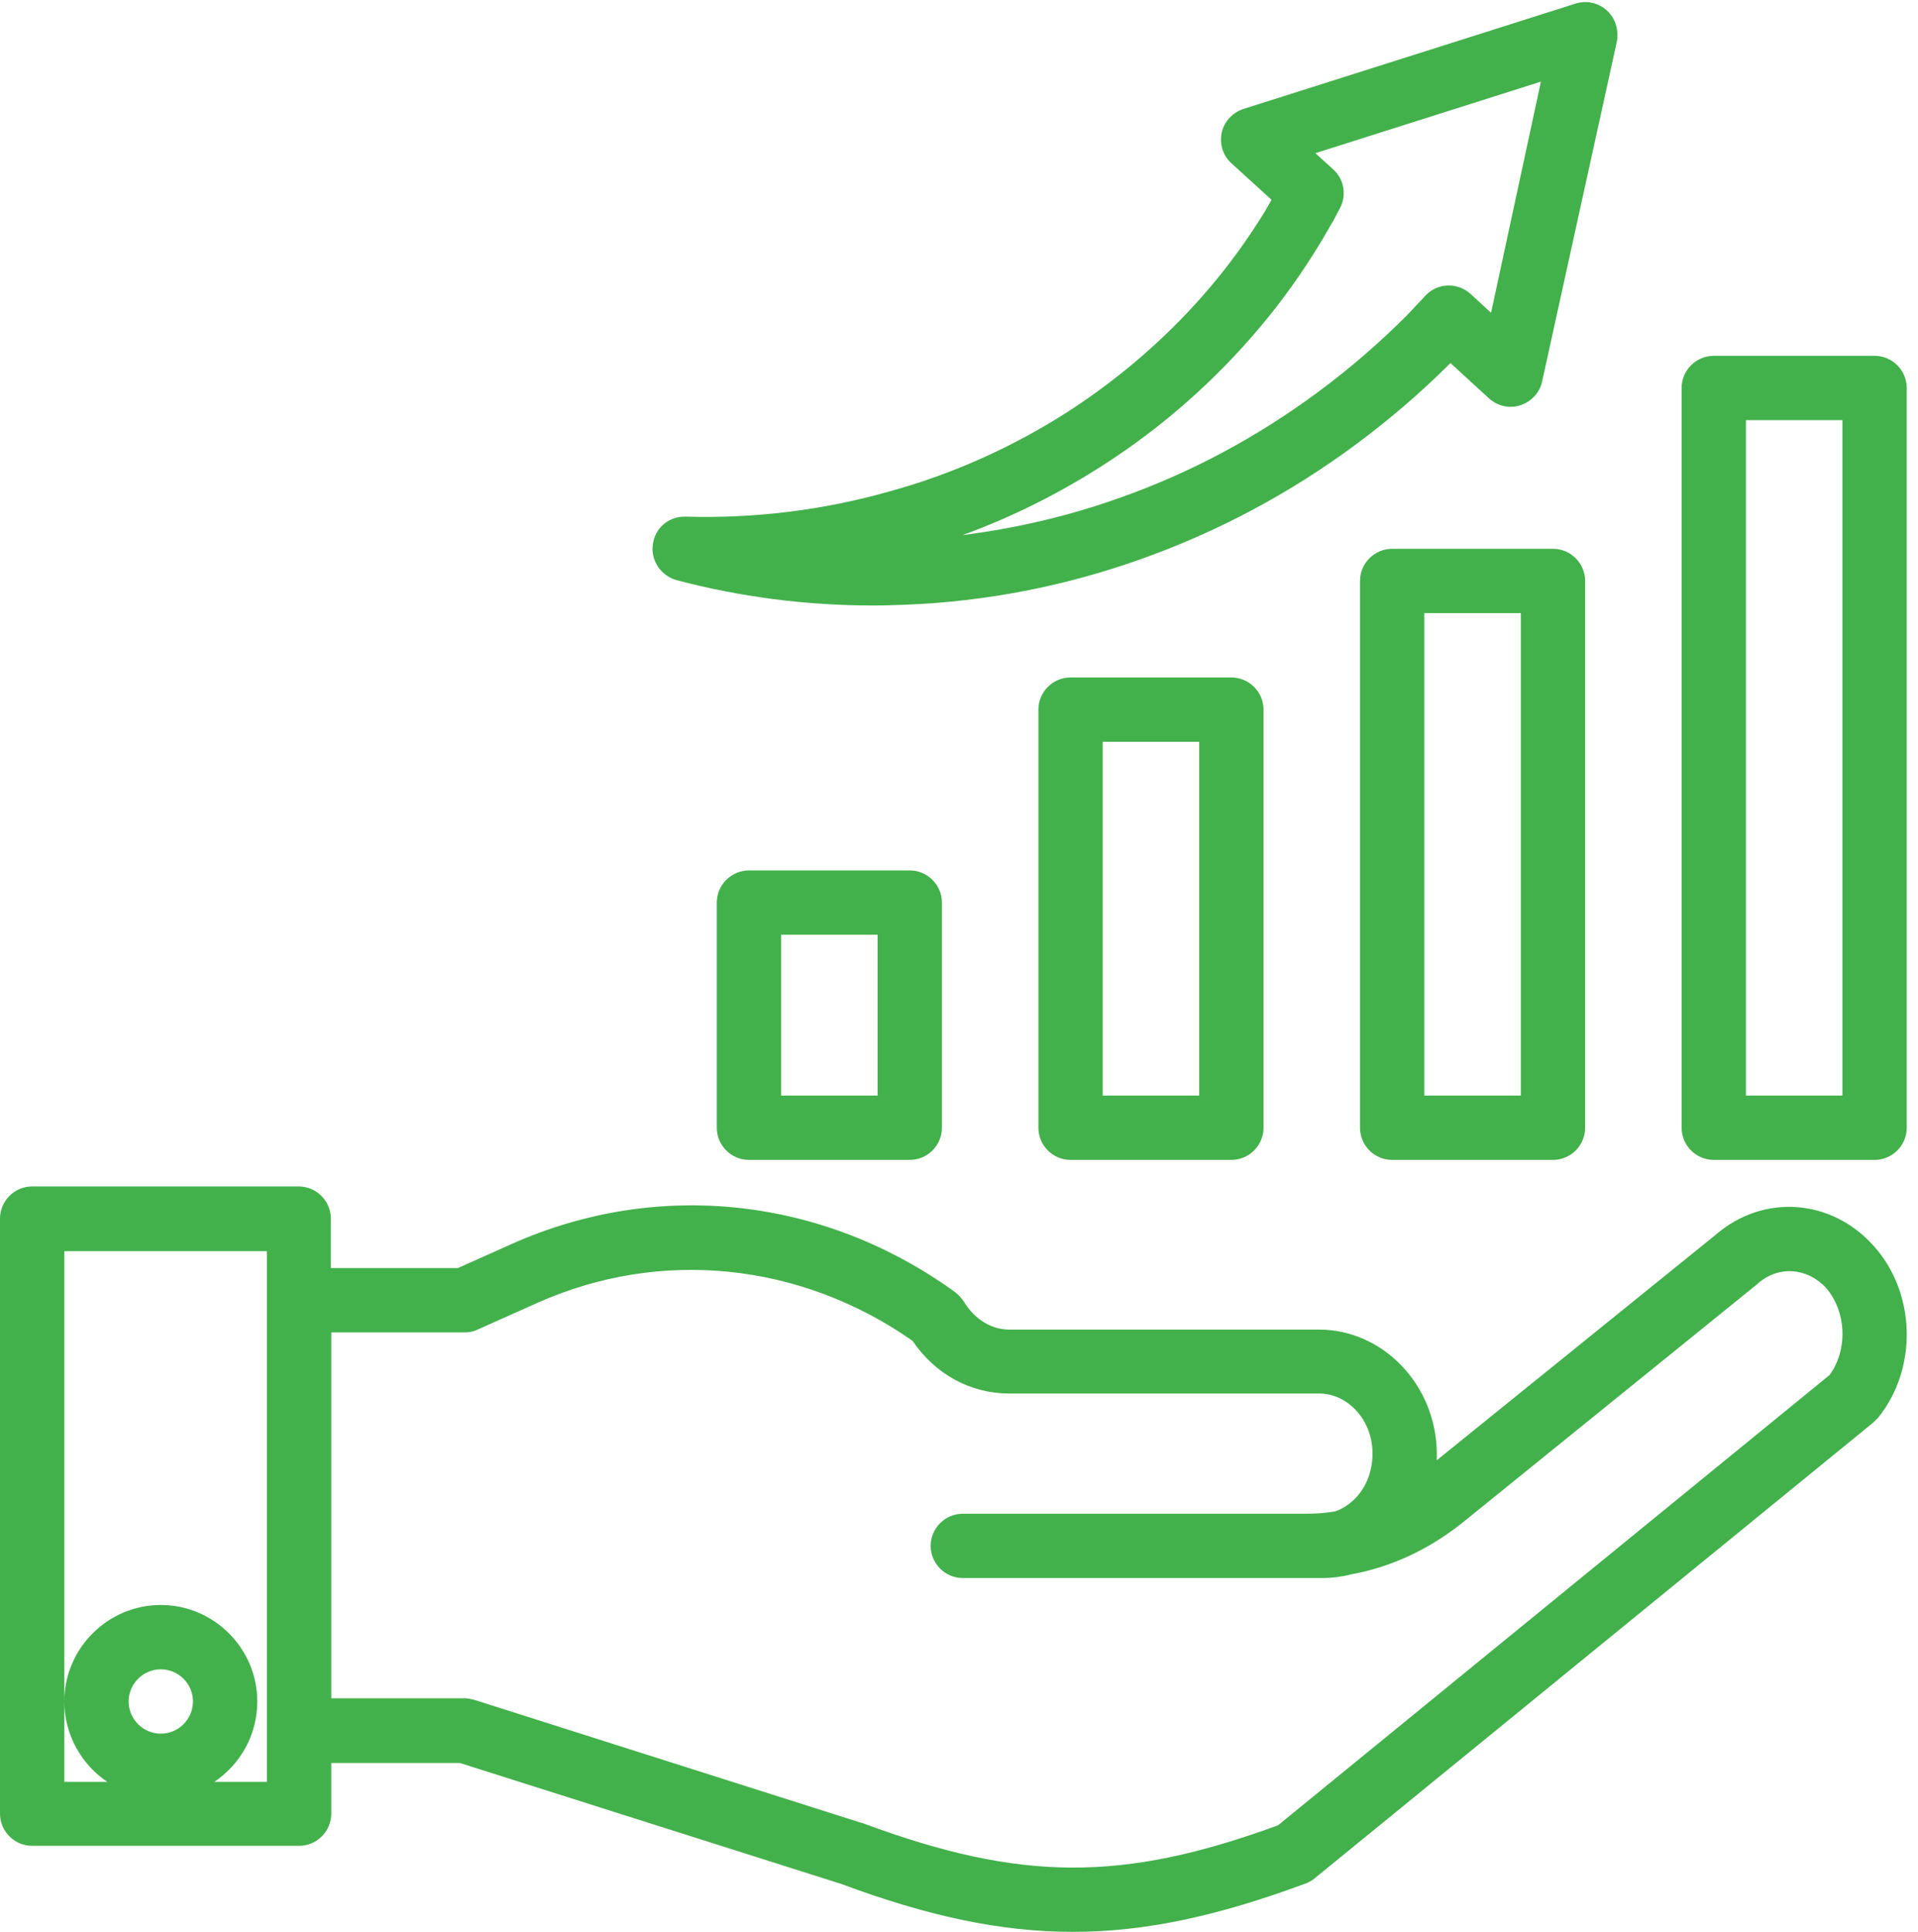
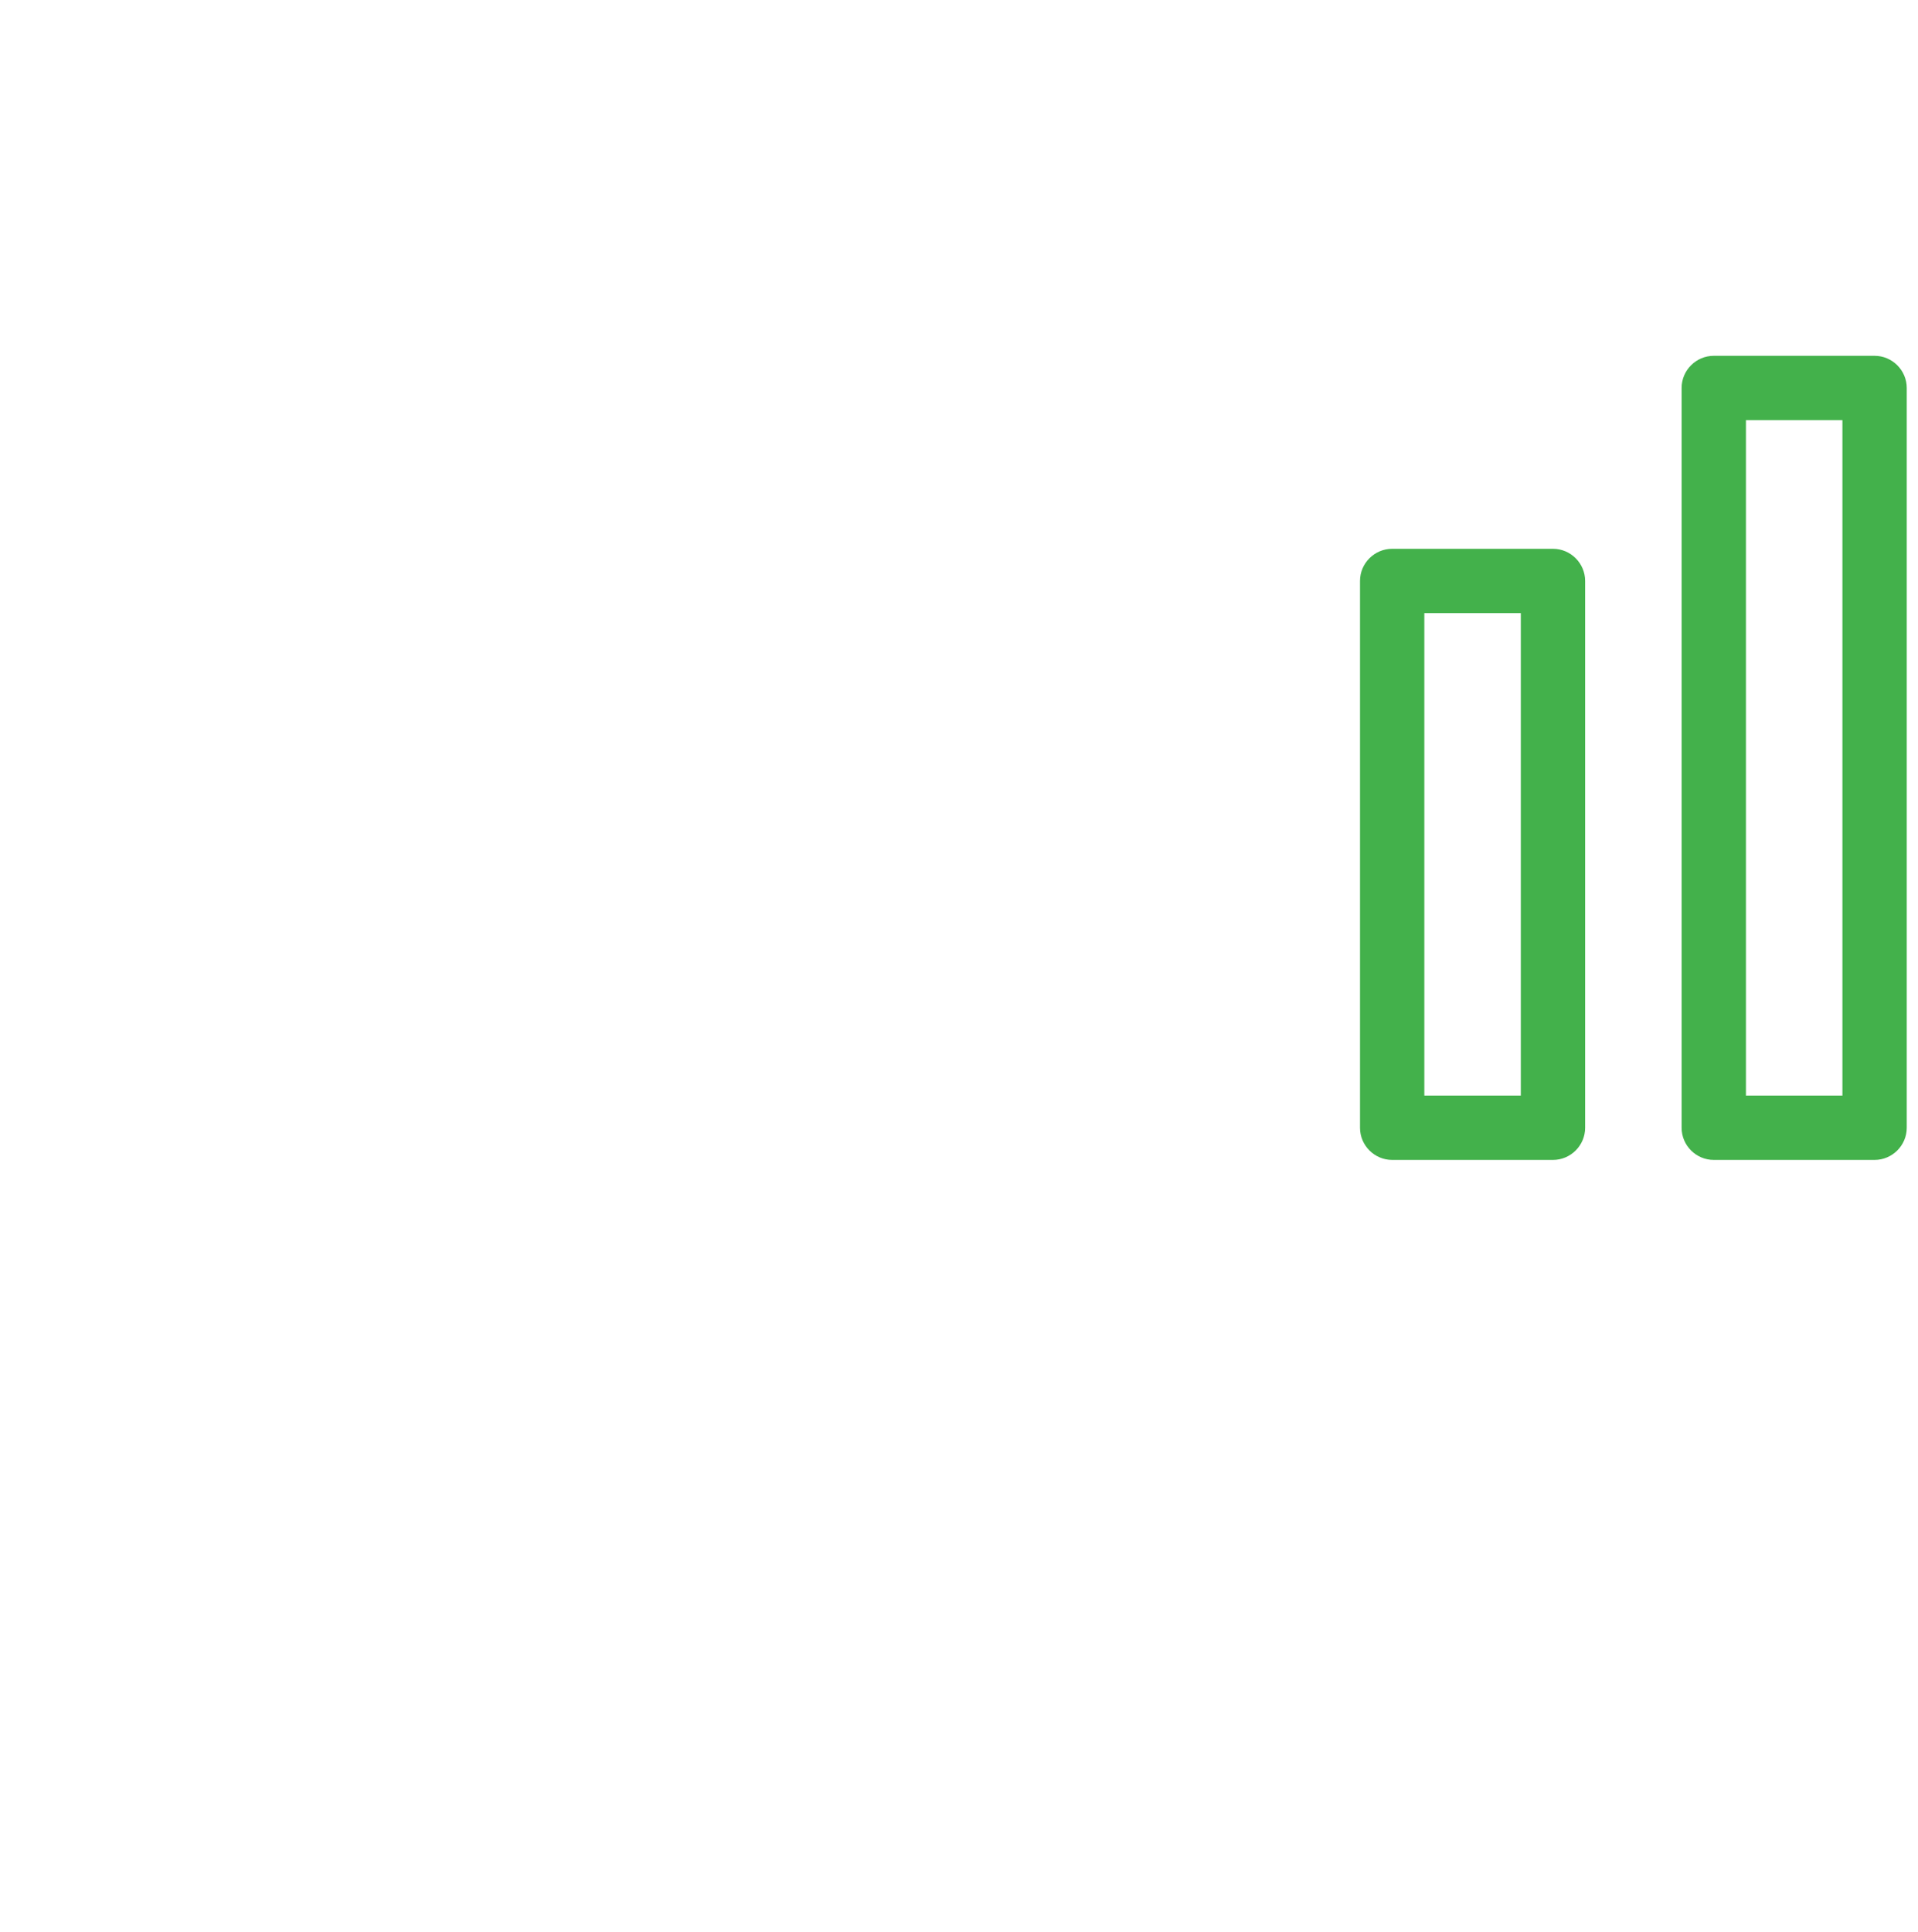
<svg xmlns="http://www.w3.org/2000/svg" fill="#43b14b" height="480.5" preserveAspectRatio="xMidYMid meet" version="1" viewBox="21.7 15.5 477.1 480.5" width="477.1" zoomAndPan="magnify">
  <g id="change1_1">
-     <path d="M208,232c-4.4,0-8,3.6-8,8v56c0,4.4,3.6,8,8,8h40c4.4,0,8-3.6,8-8v-56c0-4.4-3.6-8-8-8H208z M240,288h-24v-40h24V288z" />
-     <path d="M288,184c-4.4,0-8,3.6-8,8v104c0,4.4,3.6,8,8,8h40c4.4,0,8-3.6,8-8V192c0-4.4-3.6-8-8-8H288z M320,288h-24v-88h24V288z" />
    <path d="M368,152c-4.4,0-8,3.6-8,8v136c0,4.4,3.6,8,8,8h40c4.4,0,8-3.6,8-8V160c0-4.4-3.6-8-8-8H368z M400,288h-24V168h24V288z" />
    <path d="M488,104h-40c-4.4,0-8,3.6-8,8v184c0,4.4,3.6,8,8,8h40c4.4,0,8-3.6,8-8V112C496,107.6,492.4,104,488,104z M480,288h-24V120 h24V288z" />
-     <path d="M421.4,18.1c-2.1-1.9-5.1-2.6-7.8-1.7L331,42.6c-2.7,0.9-4.8,3.1-5.4,5.9c-0.6,2.8,0.3,5.7,2.4,7.6l10,9.1 c-0.5,0.9-1.1,1.9-1.6,2.8c-4,6.5-8.5,12.8-13.4,18.6c-10.1,12-22.1,22.5-35.5,31.2c-13.7,8.8-28.7,15.6-44.8,20 c-16.3,4.6-33.3,6.7-50.5,6.2c-4.1-0.1-7.6,2.8-8.1,6.9c-0.6,4,2,7.8,5.9,8.9c15.9,4.2,32.3,6.3,48.9,6.3c2.7,0,5.5-0.1,8.3-0.2 c19.8-0.8,39.4-4.6,58.2-11.3c19.2-6.8,37.4-16.5,53.9-28.8c8.2-6.1,16-12.8,23.2-20l9.6,8.8c2.1,1.9,5.1,2.6,7.8,1.7 s4.8-3.1,5.4-5.9l18.6-84.6C424.4,22.9,423.5,20,421.4,18.1z M392.6,93.3l-5.1-4.7c-3.2-2.9-8.2-2.8-11.2,0.4l-1.2,1.3 c-1.2,1.2-2.3,2.5-3.5,3.7c-6.8,6.8-14.2,13.2-21.9,18.9c-15.2,11.3-32,20.3-49.7,26.5c-12.6,4.5-25.6,7.5-38.9,9.2 c12.4-4.5,24.1-10.4,35-17.4c14.8-9.5,27.9-21.1,39-34.3c5.5-6.5,10.4-13.4,14.8-20.6c0.7-1.1,1.3-2.2,2-3.4 c0.4-0.6,0.7-1.3,1.1-1.9c0.1-0.1,0.1-0.2,0.2-0.3l1.8-3.4c1.7-3.2,1.1-7.2-1.7-9.7l-4.4-4l56.1-17.8L392.6,93.3z" />
-     <path d="M448.5,322.6l-69.4,56.1c0-0.7,0-1.4,0-2.1c-0.3-16.7-13.4-30.4-29.3-30.4h-77.1c-4.4,0-8.6-2.6-11.2-6.9 c-0.6-0.9-1.3-1.7-2.2-2.4c-32.7-23.7-74-28.2-110.3-12l-13.4,6h-31.6v-12.3c0-4.4-3.6-8-8-8H29.7c-4.4,0-8,3.6-8,8v148 c0,4.4,3.6,8,8,8h66.4c4.4,0,8-3.6,8-8V454h32l94.9,30.1c21.5,8,39.6,11.9,57.6,11.9c18.1,0,36.2-4,57.8-12 c0.8-0.3,1.6-0.7,2.3-1.3l139-113.4c0.4-0.4,0.8-0.8,1.2-1.2c9.9-12.3,9.4-31.1-1.2-42.8C477.2,313.6,460.3,312.4,448.5,322.6z M61.7,446.7c-4.4,0-8-3.6-8-8s3.6-8,8-8s8,3.6,8,8S66.1,446.7,61.7,446.7z M88.1,339v107v12.7H75c6.4-4.3,10.7-11.6,10.7-20 c0-13.2-10.8-24-24-24s-24,10.8-24,24c0,8.3,4.3,15.7,10.7,20H37.7v-20v-112h50.4V339z M476.8,357.5l-137.2,112 c-38.8,14.2-64.1,14-103.2-0.5c-0.1,0-0.2-0.1-0.4-0.1l-96.3-30.6c-0.8-0.2-1.6-0.4-2.4-0.4h-33.2v-91h33.2c1.1,0,2.2-0.2,3.2-0.7 l15-6.7c30.6-13.6,65.3-10,93.2,9.5c5.6,8.3,14.4,13.1,24,13.1h77.1c7.2,0,13.2,6.6,13.3,14.6c0.1,4.5-1.5,8.7-4.4,11.6 c-1.4,1.4-3.1,2.5-4.8,3.1c-2.3,0.4-4.6,0.6-6.9,0.6h-85.8c-4.4,0-8,3.6-8,8s3.6,8,8,8h89.4c2.4,0,4.8-0.3,7.1-0.9 c10-1.8,19.4-6.2,27.7-12.8l73.4-59.4c0.1-0.1,0.1-0.1,0.2-0.2c5.2-4.5,12.3-3.9,17,1.2C481,341.8,481.4,351.2,476.8,357.5z" />
  </g>
</svg>